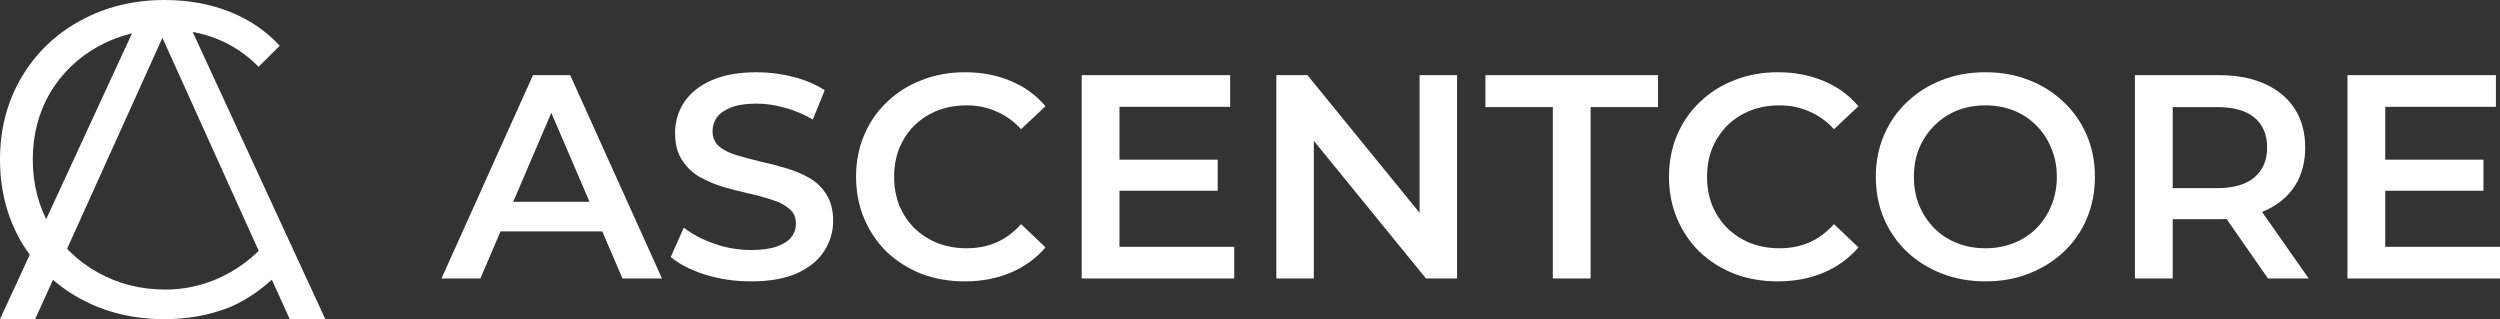
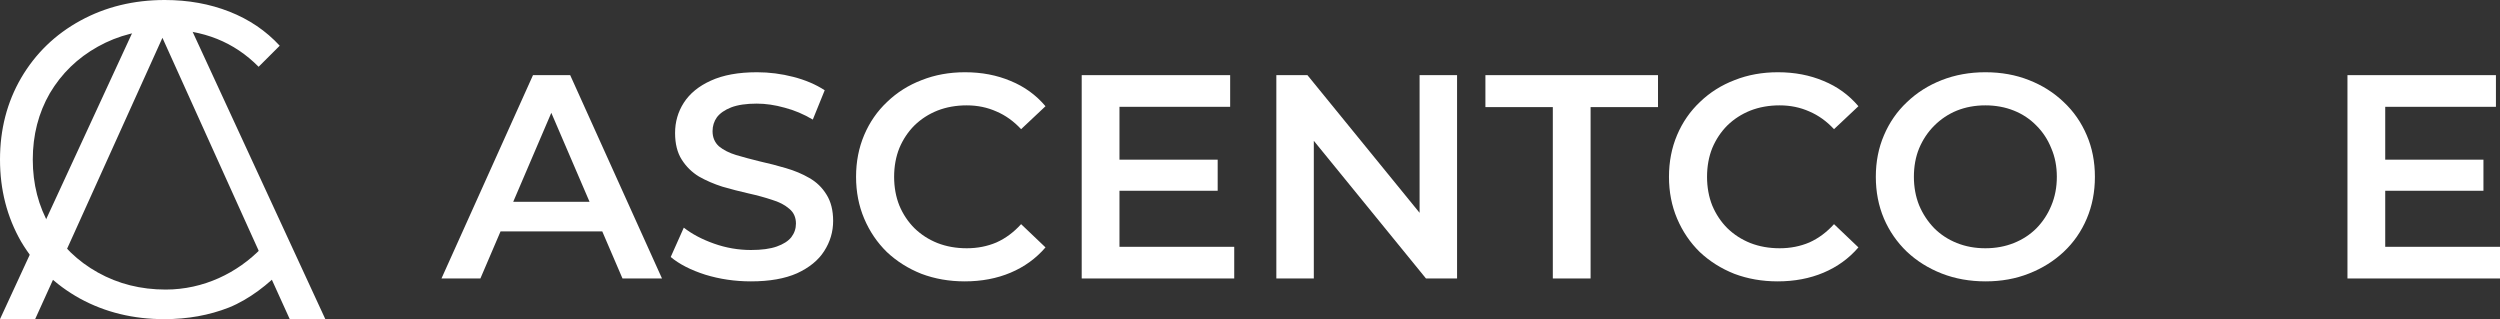
<svg xmlns="http://www.w3.org/2000/svg" width="188" height="24" viewBox="0 0 188 24" fill="none">
  <rect x="0" y="0" width="188" height="24" fill="#333333" stroke="none" />
  <path d="M12.358 24C10.017 24 7.901 23.483 6.01 22.449C4.142 21.416 2.667 19.989 1.587 18.169C0.529 16.326 6.01571e-05 14.27 6.01571e-05 12C6.01571e-05 9.73 0.529 7.685 1.587 5.865C2.667 4.022 4.153 2.584 6.044 1.551C7.935 0.517 10.051 0 12.392 0C14.148 0 15.768 0.292 17.254 0.876C18.739 1.461 20 2.315 21.035 3.438L19.448 5.022C17.603 3.157 15.273 2.225 12.459 2.225C10.591 2.225 8.891 2.652 7.361 3.506C5.83 4.36 4.626 5.528 3.748 7.011C2.893 8.494 2.465 10.157 2.465 12C2.465 13.843 2.893 15.506 3.748 16.989C4.626 18.472 5.83 19.64 7.361 20.494C8.891 21.348 10.591 21.775 12.459 21.775C15.296 21.775 17.854 20.532 19.677 18.644L21.264 20.229C20.229 21.352 18.728 22.517 17.22 23.124C15.734 23.708 14.114 24 12.358 24Z" fill="white" />
  <path d="M2.642 24L5.524 17.649L12.215 2.843L18.906 17.649L21.789 24H24.465L13.485 0.228H10.98L0 24H2.642Z" fill="white" />
  <path d="M33.199 20.941L40.081 5.651H42.878L49.782 20.941H46.811L40.889 7.158H42.026L36.126 20.941H33.199ZM36.367 17.402L37.132 15.175H45.391L46.155 17.402H36.367Z" fill="white" />
  <path d="M56.469 21.159C55.274 21.159 54.131 20.992 53.038 20.657C51.946 20.308 51.079 19.863 50.438 19.325L51.422 17.119C52.033 17.599 52.791 18 53.694 18.32C54.597 18.64 55.522 18.8 56.469 18.8C57.27 18.8 57.918 18.713 58.413 18.538C58.908 18.363 59.273 18.131 59.506 17.839C59.739 17.534 59.855 17.191 59.855 16.813C59.855 16.347 59.688 15.975 59.353 15.699C59.018 15.408 58.581 15.182 58.042 15.022C57.517 14.847 56.928 14.687 56.272 14.541C55.631 14.396 54.983 14.228 54.327 14.039C53.687 13.835 53.097 13.58 52.558 13.274C52.033 12.954 51.603 12.532 51.269 12.007C50.934 11.483 50.766 10.813 50.766 9.998C50.766 9.168 50.984 8.411 51.422 7.726C51.873 7.027 52.55 6.474 53.453 6.066C54.371 5.644 55.529 5.433 56.928 5.433C57.845 5.433 58.756 5.549 59.659 5.782C60.562 6.015 61.348 6.35 62.018 6.787L61.123 8.993C60.438 8.585 59.731 8.287 59.003 8.098C58.275 7.894 57.576 7.792 56.906 7.792C56.119 7.792 55.478 7.887 54.983 8.076C54.502 8.265 54.145 8.513 53.912 8.818C53.694 9.124 53.584 9.474 53.584 9.867C53.584 10.333 53.745 10.711 54.065 11.003C54.4 11.279 54.83 11.498 55.354 11.658C55.893 11.818 56.49 11.978 57.146 12.139C57.801 12.284 58.45 12.452 59.091 12.641C59.746 12.83 60.336 13.078 60.86 13.383C61.399 13.689 61.829 14.104 62.15 14.629C62.484 15.153 62.652 15.815 62.652 16.616C62.652 17.432 62.426 18.189 61.975 18.888C61.538 19.572 60.86 20.125 59.943 20.548C59.025 20.956 57.867 21.159 56.469 21.159Z" fill="white" />
  <path d="M72.548 21.159C71.382 21.159 70.297 20.97 69.292 20.591C68.302 20.198 67.435 19.652 66.692 18.953C65.964 18.24 65.396 17.402 64.988 16.441C64.58 15.48 64.376 14.432 64.376 13.296C64.376 12.16 64.58 11.112 64.988 10.151C65.396 9.19 65.971 8.36 66.714 7.661C67.457 6.947 68.323 6.401 69.314 6.023C70.305 5.63 71.39 5.433 72.57 5.433C73.822 5.433 74.966 5.651 76 6.088C77.034 6.51 77.908 7.144 78.622 7.988L76.787 9.714C76.233 9.117 75.614 8.673 74.929 8.382C74.245 8.076 73.502 7.923 72.701 7.923C71.9 7.923 71.164 8.054 70.494 8.316C69.838 8.578 69.263 8.95 68.768 9.43C68.287 9.911 67.908 10.479 67.632 11.134C67.37 11.789 67.238 12.51 67.238 13.296C67.238 14.082 67.37 14.803 67.632 15.459C67.908 16.114 68.287 16.682 68.768 17.162C69.263 17.643 69.838 18.014 70.494 18.276C71.164 18.538 71.9 18.669 72.701 18.669C73.502 18.669 74.245 18.524 74.929 18.233C75.614 17.927 76.233 17.468 76.787 16.856L78.622 18.604C77.908 19.434 77.034 20.067 76 20.504C74.966 20.941 73.815 21.159 72.548 21.159Z" fill="white" />
  <path d="M83.965 12.007H91.569V14.345H83.965V12.007ZM84.184 18.56H92.814V20.941H81.344V5.651H92.508V8.032H84.184V18.56Z" fill="white" />
  <path d="M95.981 20.941V5.651H98.319L107.911 17.424H106.753V5.651H109.571V20.941H107.233L97.641 9.168H98.799V20.941H95.981Z" fill="white" />
  <path d="M116.772 20.941V8.054H111.703V5.651H124.682V8.054H119.612V20.941H116.772Z" fill="white" />
  <path d="M133.679 21.159C132.514 21.159 131.429 20.97 130.423 20.591C129.433 20.198 128.566 19.652 127.823 18.953C127.095 18.24 126.527 17.402 126.119 16.441C125.711 15.48 125.507 14.432 125.507 13.296C125.507 12.16 125.711 11.112 126.119 10.151C126.527 9.19 127.102 8.36 127.845 7.661C128.588 6.947 129.455 6.401 130.445 6.023C131.436 5.63 132.521 5.433 133.701 5.433C134.954 5.433 136.097 5.651 137.131 6.088C138.165 6.51 139.039 7.144 139.753 7.988L137.918 9.714C137.364 9.117 136.745 8.673 136.061 8.382C135.376 8.076 134.633 7.923 133.832 7.923C133.031 7.923 132.295 8.054 131.625 8.316C130.97 8.578 130.394 8.95 129.899 9.43C129.418 9.911 129.04 10.479 128.763 11.134C128.501 11.789 128.37 12.51 128.37 13.296C128.37 14.082 128.501 14.803 128.763 15.459C129.04 16.114 129.418 16.682 129.899 17.162C130.394 17.643 130.97 18.014 131.625 18.276C132.295 18.538 133.031 18.669 133.832 18.669C134.633 18.669 135.376 18.524 136.061 18.233C136.745 17.927 137.364 17.468 137.918 16.856L139.753 18.604C139.039 19.434 138.165 20.067 137.131 20.504C136.097 20.941 134.946 21.159 133.679 21.159Z" fill="white" />
  <path d="M149.321 21.159C148.127 21.159 147.027 20.963 146.022 20.57C145.017 20.176 144.143 19.63 143.4 18.931C142.657 18.218 142.082 17.388 141.674 16.441C141.266 15.48 141.062 14.432 141.062 13.296C141.062 12.16 141.266 11.119 141.674 10.173C142.082 9.212 142.657 8.382 143.4 7.683C144.143 6.969 145.017 6.416 146.022 6.023C147.027 5.63 148.12 5.433 149.299 5.433C150.494 5.433 151.586 5.63 152.577 6.023C153.582 6.416 154.456 6.969 155.199 7.683C155.942 8.382 156.517 9.212 156.925 10.173C157.333 11.119 157.537 12.16 157.537 13.296C157.537 14.432 157.333 15.48 156.925 16.441C156.517 17.402 155.942 18.233 155.199 18.931C154.456 19.63 153.582 20.176 152.577 20.57C151.586 20.963 150.501 21.159 149.321 21.159ZM149.299 18.669C150.071 18.669 150.785 18.538 151.441 18.276C152.096 18.014 152.664 17.643 153.145 17.162C153.626 16.667 153.997 16.099 154.259 15.459C154.536 14.803 154.674 14.082 154.674 13.296C154.674 12.51 154.536 11.796 154.259 11.156C153.997 10.5 153.626 9.932 153.145 9.452C152.664 8.957 152.096 8.578 151.441 8.316C150.785 8.054 150.071 7.923 149.299 7.923C148.527 7.923 147.814 8.054 147.158 8.316C146.517 8.578 145.949 8.957 145.454 9.452C144.973 9.932 144.595 10.5 144.318 11.156C144.056 11.796 143.925 12.51 143.925 13.296C143.925 14.068 144.056 14.781 144.318 15.437C144.595 16.092 144.973 16.667 145.454 17.162C145.935 17.643 146.503 18.014 147.158 18.276C147.814 18.538 148.527 18.669 149.299 18.669Z" fill="white" />
-   <path d="M160.547 20.941V5.651H166.84C168.195 5.651 169.353 5.87 170.314 6.307C171.29 6.743 172.04 7.37 172.565 8.185C173.089 9 173.351 9.969 173.351 11.09C173.351 12.211 173.089 13.18 172.565 13.995C172.04 14.796 171.29 15.415 170.314 15.852C169.353 16.274 168.195 16.485 166.84 16.485H162.121L163.388 15.196V20.941H160.547ZM170.554 20.941L166.687 15.393H169.724L173.613 20.941H170.554ZM163.388 15.502L162.121 14.148H166.709C167.962 14.148 168.901 13.879 169.528 13.34C170.168 12.801 170.489 12.051 170.489 11.09C170.489 10.114 170.168 9.365 169.528 8.84C168.901 8.316 167.962 8.054 166.709 8.054H162.121L163.388 6.656V15.502Z" fill="white" />
  <path d="M179.151 12.007H186.755V14.345H179.151V12.007ZM179.369 18.56H188V20.941H176.529V5.651H187.694V8.032H179.369V18.56Z" fill="white" />
</svg>